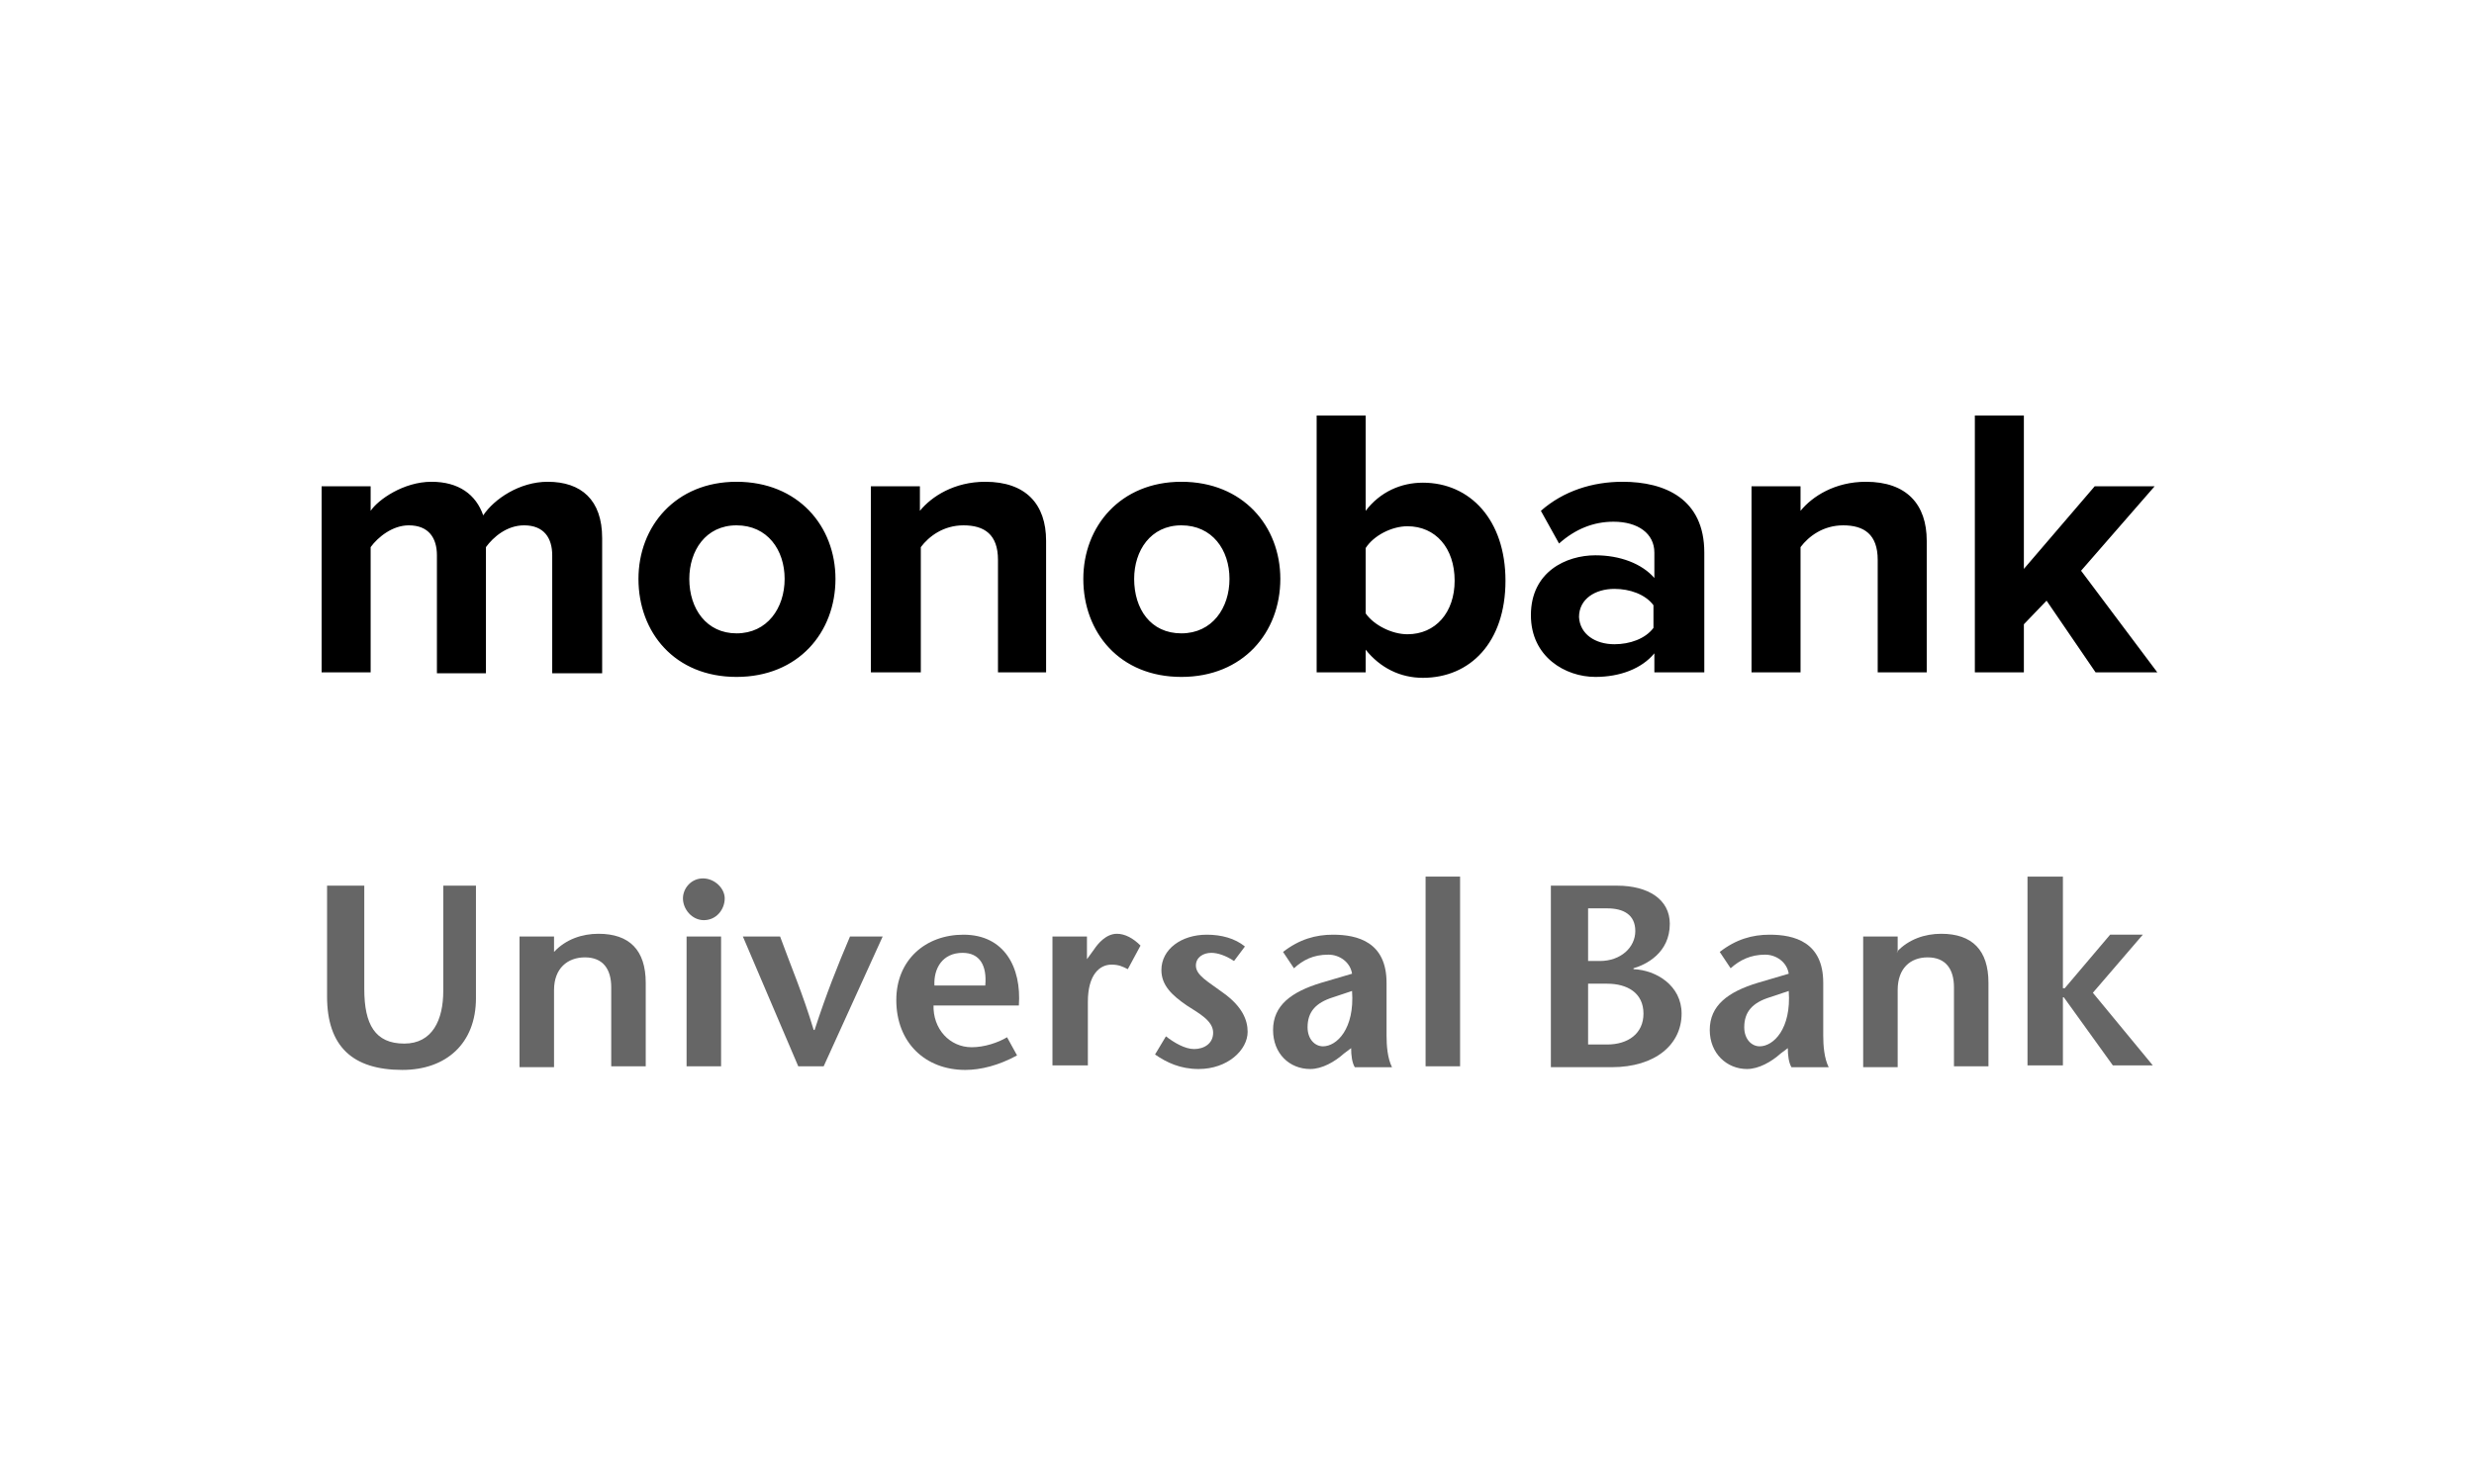
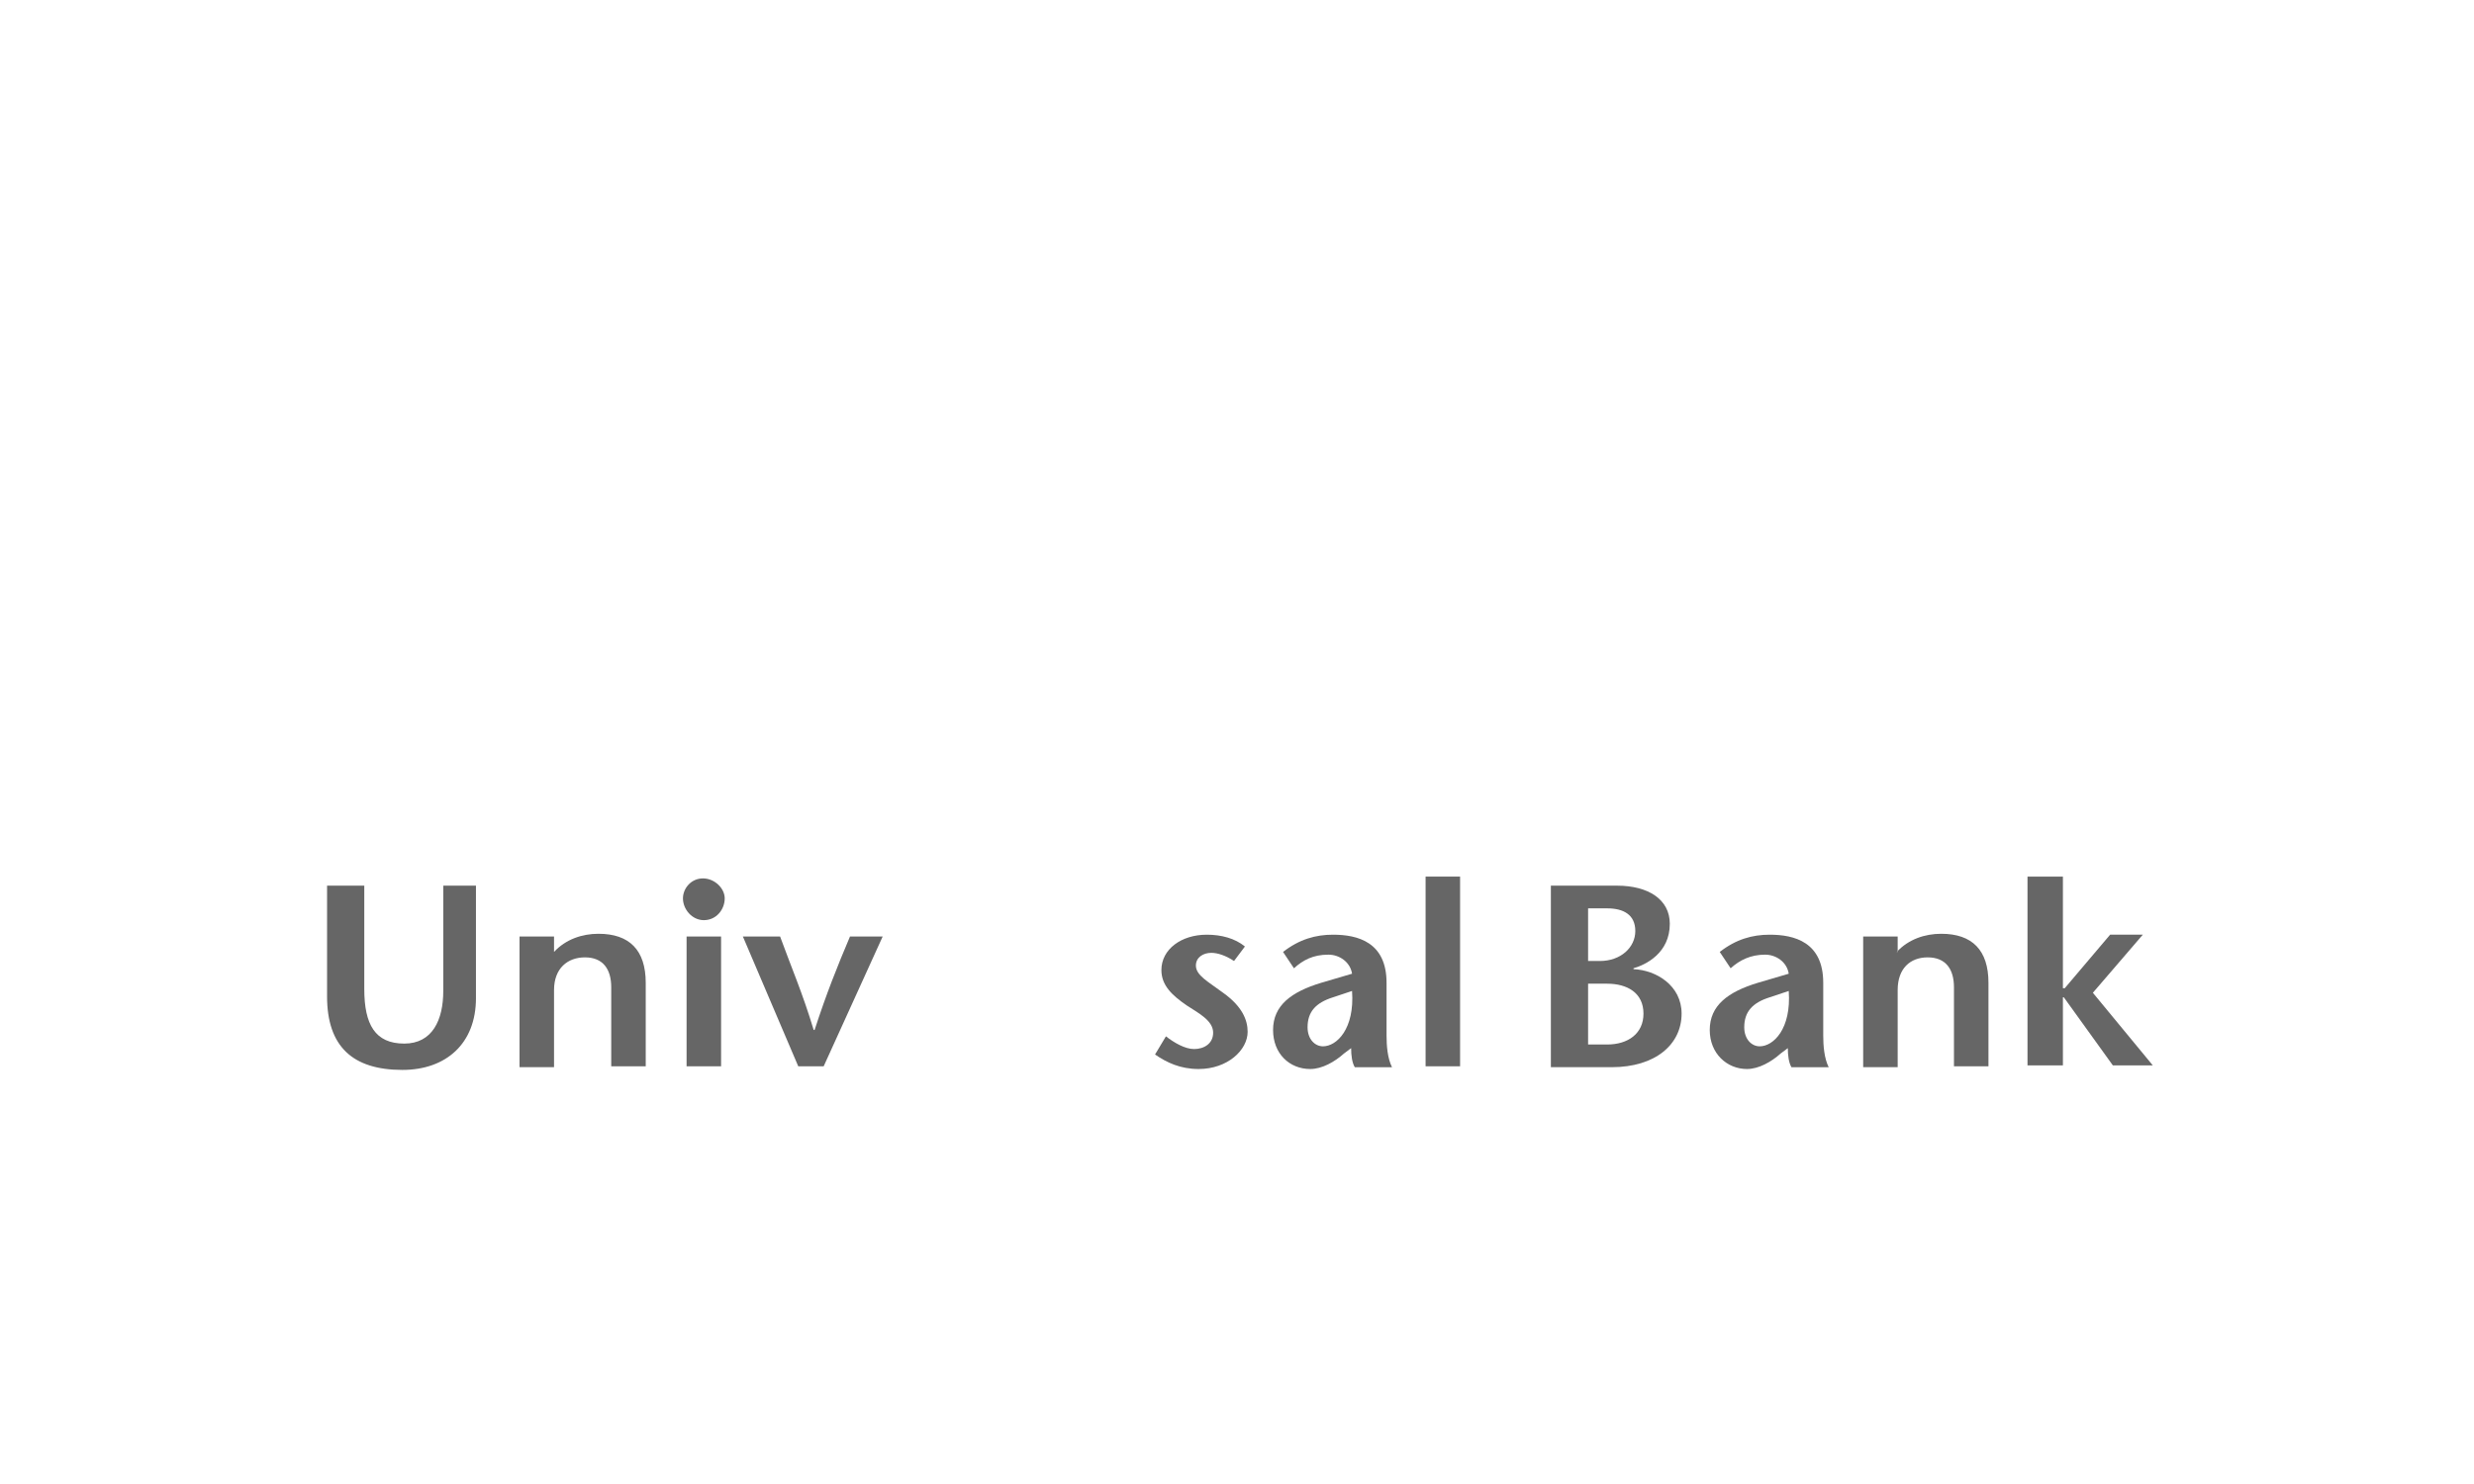
<svg xmlns="http://www.w3.org/2000/svg" width="500" height="300" viewBox="0 0 500 300" fill="none">
-   <path fill-rule="evenodd" clip-rule="evenodd" d="M121.696 135.925V108.77C121.696 101.064 117.476 97.394 110.687 97.394C104.999 97.394 99.862 100.88 97.66 104.183C96.192 99.963 92.706 97.394 87.201 97.394C81.513 97.394 76.376 101.064 74.908 103.266V98.312H65V135.925H74.908V110.605C76.376 108.587 79.312 106.201 82.614 106.201C86.651 106.201 88.302 108.77 88.302 112.256V136.109H98.21V110.605C99.678 108.587 102.43 106.201 105.916 106.201C109.953 106.201 111.604 108.77 111.604 112.256V136.109H121.696V135.925ZM148.851 136.843C136.374 136.843 129.035 127.852 129.035 117.027C129.035 106.385 136.558 97.394 148.851 97.394C161.328 97.394 168.851 106.385 168.851 117.027C168.851 127.852 161.328 136.843 148.851 136.843ZM148.851 128.036C155.09 128.036 158.576 122.898 158.576 117.027C158.576 111.155 155.09 106.201 148.851 106.201C142.613 106.201 139.31 111.339 139.31 117.027C139.31 123.082 142.796 128.036 148.851 128.036ZM211.418 135.925V109.32C211.418 101.981 207.382 97.394 199.125 97.394C192.887 97.394 188.3 100.33 185.914 103.266V98.312H176.006V135.925H186.098V110.605C187.749 108.403 190.685 106.201 194.722 106.201C198.942 106.201 201.694 108.036 201.694 113.174V135.925H211.418ZM238.757 136.843C226.28 136.843 218.941 127.852 218.941 117.027C218.941 106.385 226.464 97.394 238.757 97.394C251.234 97.394 258.757 106.385 258.757 117.027C258.757 127.852 251.234 136.843 238.757 136.843ZM238.757 128.036C244.996 128.036 248.482 122.898 248.482 117.027C248.482 111.155 244.996 106.201 238.757 106.201C232.519 106.201 229.216 111.339 229.216 117.027C229.216 123.082 232.519 128.036 238.757 128.036ZM276.004 123.999C277.655 126.384 281.325 128.219 284.444 128.219C290.132 128.219 293.985 123.816 293.985 117.394C293.985 110.788 290.132 106.385 284.444 106.385C281.325 106.385 277.655 108.22 276.004 110.788V123.999ZM276.004 135.925H266.096V84H276.004V103.266C278.94 99.412 283.16 97.578 287.563 97.578C297.104 97.578 304.26 105.1 304.26 117.394C304.26 129.87 297.104 137.026 287.563 137.026C282.976 137.026 278.94 135.008 276.004 131.338V135.925ZM344.259 135.925H334.351V132.072C331.782 135.191 327.379 136.843 322.425 136.843C316.37 136.843 309.398 132.806 309.398 124.366C309.398 115.559 316.553 112.256 322.425 112.256C327.379 112.256 331.782 113.908 334.351 116.843V111.706C334.351 107.853 331.048 105.467 326.094 105.467C322.058 105.467 318.388 106.935 315.086 109.871L311.416 103.266C316.003 99.229 321.874 97.394 327.929 97.394C336.553 97.394 344.443 100.88 344.443 111.706V135.925H344.259ZM326.278 130.237C329.397 130.237 332.516 129.136 334.168 126.935V122.348C332.516 120.146 329.397 119.045 326.278 119.045C322.425 119.045 319.122 121.063 319.122 124.733C319.306 128.219 322.425 130.237 326.278 130.237ZM389.396 135.925V109.32C389.396 101.981 385.359 97.394 377.102 97.394C370.864 97.394 366.277 100.33 363.892 103.266V98.312H353.984V135.925H363.892V110.605C365.543 108.403 368.479 106.201 372.515 106.201C376.735 106.201 379.488 108.036 379.488 113.174V135.925H389.396ZM436 135.925L420.588 115.375L435.45 98.312H423.34L409.028 115.008V84H399.12V135.925H409.028V126.201L413.615 121.43L423.523 135.925H436Z" fill="black" />
  <g opacity="0.6">
    <path fill-rule="evenodd" clip-rule="evenodd" d="M409.762 177.209H416.918V199.777H417.285L426.459 188.952H433.065L422.973 200.695L435.083 215.373H427.01L417.102 201.612H416.918V215.373H409.762V177.209Z" fill="black" />
    <path fill-rule="evenodd" clip-rule="evenodd" d="M73.623 179.043V199.96C73.623 207.116 75.825 210.969 81.697 210.969C87.385 210.969 89.586 206.198 89.586 200.327V179.043H96.192V201.795C96.192 210.969 90.137 216.29 81.33 216.29C71.238 216.29 66.101 211.519 66.101 201.428V179.043H73.623Z" fill="black" />
    <path fill-rule="evenodd" clip-rule="evenodd" d="M111.972 192.437C114.357 189.868 117.66 188.768 120.962 188.768C127.201 188.768 130.503 192.07 130.503 198.676V215.556H123.531V199.593C123.531 195.923 121.88 193.538 118.21 193.538C114.724 193.538 111.972 195.74 111.972 200.143V215.739H104.999V189.318H111.972V192.437Z" fill="black" />
    <path fill-rule="evenodd" clip-rule="evenodd" d="M138.76 215.556H145.733V189.318H138.76V215.556ZM138.026 181.612C138.026 179.593 139.678 177.575 142.063 177.575C144.448 177.575 146.467 179.593 146.467 181.612C146.467 183.814 144.815 186.015 142.246 186.015C139.861 186.015 138.026 183.814 138.026 181.612Z" fill="black" />
    <path fill-rule="evenodd" clip-rule="evenodd" d="M161.328 215.557L150.136 189.319H157.658C159.86 195.374 162.246 200.879 164.447 208.218H164.631C167.016 200.879 169.218 195.374 171.787 189.319H178.392L166.466 215.557H161.328Z" fill="black" />
-     <path fill-rule="evenodd" clip-rule="evenodd" d="M199.125 199.228C199.492 195.192 198.024 192.623 194.538 192.623C190.502 192.623 188.667 195.742 188.85 199.228H199.125ZM188.667 203.081C188.483 208.035 191.969 211.705 196.373 211.705C198.942 211.705 201.694 210.787 203.529 209.687L205.547 213.356C201.877 215.374 198.208 216.292 195.089 216.292C187.015 216.292 181.144 210.787 181.144 202.164C181.144 194.091 187.015 188.953 194.722 188.953C202.978 188.953 206.465 195.558 205.914 203.265H188.667V203.081Z" fill="black" />
-     <path fill-rule="evenodd" clip-rule="evenodd" d="M219.675 193.905L221.143 191.887C221.877 190.786 223.528 188.768 225.73 188.768C227.381 188.768 229.033 189.685 230.501 191.153L227.932 195.923C226.831 195.373 226.097 195.006 224.629 195.006C222.244 195.006 219.859 197.024 219.859 202.529V215.372H212.703V189.318H219.675V193.905Z" fill="black" />
    <path fill-rule="evenodd" clip-rule="evenodd" d="M249.399 194.274C247.748 193.173 246.097 192.623 244.812 192.623C243.161 192.623 241.693 193.54 241.693 195.191C241.693 197.21 244.262 198.494 247.197 200.696C251.051 203.448 252.151 206.2 252.151 208.586C252.151 212.255 248.115 216.108 242.243 216.108C238.574 216.108 235.822 214.824 233.436 213.173L235.638 209.503C237.289 210.787 239.491 212.072 241.326 212.072C243.344 212.072 245.179 210.971 245.179 208.769C245.179 206.384 242.427 204.916 239.858 203.265C236.922 201.246 234.721 199.228 234.721 196.109C234.721 191.889 238.757 188.953 243.895 188.953C246.83 188.953 249.583 189.687 251.601 191.338L249.399 194.274Z" fill="black" />
    <path fill-rule="evenodd" clip-rule="evenodd" d="M269.399 201.613C265.913 202.714 264.261 204.549 264.261 207.668C264.261 210.054 265.729 211.521 267.381 211.521C270.133 211.521 273.802 208.035 273.252 200.329L269.399 201.613ZM271.601 212.989C269.766 214.641 267.197 216.108 264.812 216.108C260.592 216.108 257.289 212.989 257.289 208.219C257.289 203.265 260.959 200.512 267.014 198.678L273.252 196.843C272.885 194.458 270.683 192.99 268.481 192.99C265.362 192.99 263.344 194.091 261.509 195.742L259.307 192.439C262.61 189.871 265.913 188.953 269.399 188.953C274.353 188.953 280.224 190.421 280.224 198.678V209.32C280.224 211.338 280.408 213.907 281.325 215.741H273.802C273.252 214.824 273.068 213.356 273.068 211.888L271.601 212.989Z" fill="black" />
    <path fill-rule="evenodd" clip-rule="evenodd" d="M288.114 215.557H295.086V177.209H288.114V215.557Z" fill="black" />
    <path fill-rule="evenodd" clip-rule="evenodd" d="M357.654 201.613C354.168 202.714 352.516 204.549 352.516 207.668C352.516 210.054 353.984 211.521 355.635 211.521C358.388 211.521 362.057 208.035 361.507 200.329L357.654 201.613ZM359.856 212.989C358.021 214.641 355.452 216.108 353.067 216.108C349.03 216.108 345.544 212.989 345.544 208.219C345.544 203.265 349.214 200.512 355.268 198.678L361.507 196.843C361.14 194.458 358.938 192.99 356.736 192.99C353.801 192.99 351.599 194.091 349.764 195.742L347.562 192.439C350.865 189.871 354.168 188.953 357.654 188.953C362.608 188.953 368.479 190.421 368.479 198.678V209.32C368.479 211.338 368.663 213.907 369.58 215.741H362.057C361.507 214.824 361.323 213.356 361.323 211.888L359.856 212.989Z" fill="black" />
    <path fill-rule="evenodd" clip-rule="evenodd" d="M383.341 192.437C385.726 189.868 389.029 188.768 392.331 188.768C398.57 188.768 401.872 192.07 401.872 198.676V215.556H394.9V199.593C394.9 195.923 393.249 193.538 389.579 193.538C386.093 193.538 383.524 195.74 383.524 200.143V215.739H376.552V189.318H383.524V192.437H383.341Z" fill="black" />
    <path fill-rule="evenodd" clip-rule="evenodd" d="M320.957 211.152H324.81C329.03 211.152 332.149 208.95 332.149 204.914C332.149 200.694 328.847 198.859 324.81 198.859H320.957V211.152ZM320.957 194.272H323.342C327.562 194.272 330.498 191.52 330.498 188.217C330.498 184.914 328.113 183.63 324.81 183.63H320.957V194.272ZM313.434 215.556V179.043H326.828C333.067 179.043 337.47 181.795 337.47 186.749C337.47 192.621 332.7 195.006 330.131 195.74V195.923C334.718 196.107 339.855 199.226 339.855 204.914C339.855 211.152 334.535 215.739 325.727 215.739H313.434V215.556Z" fill="black" />
  </g>
</svg>